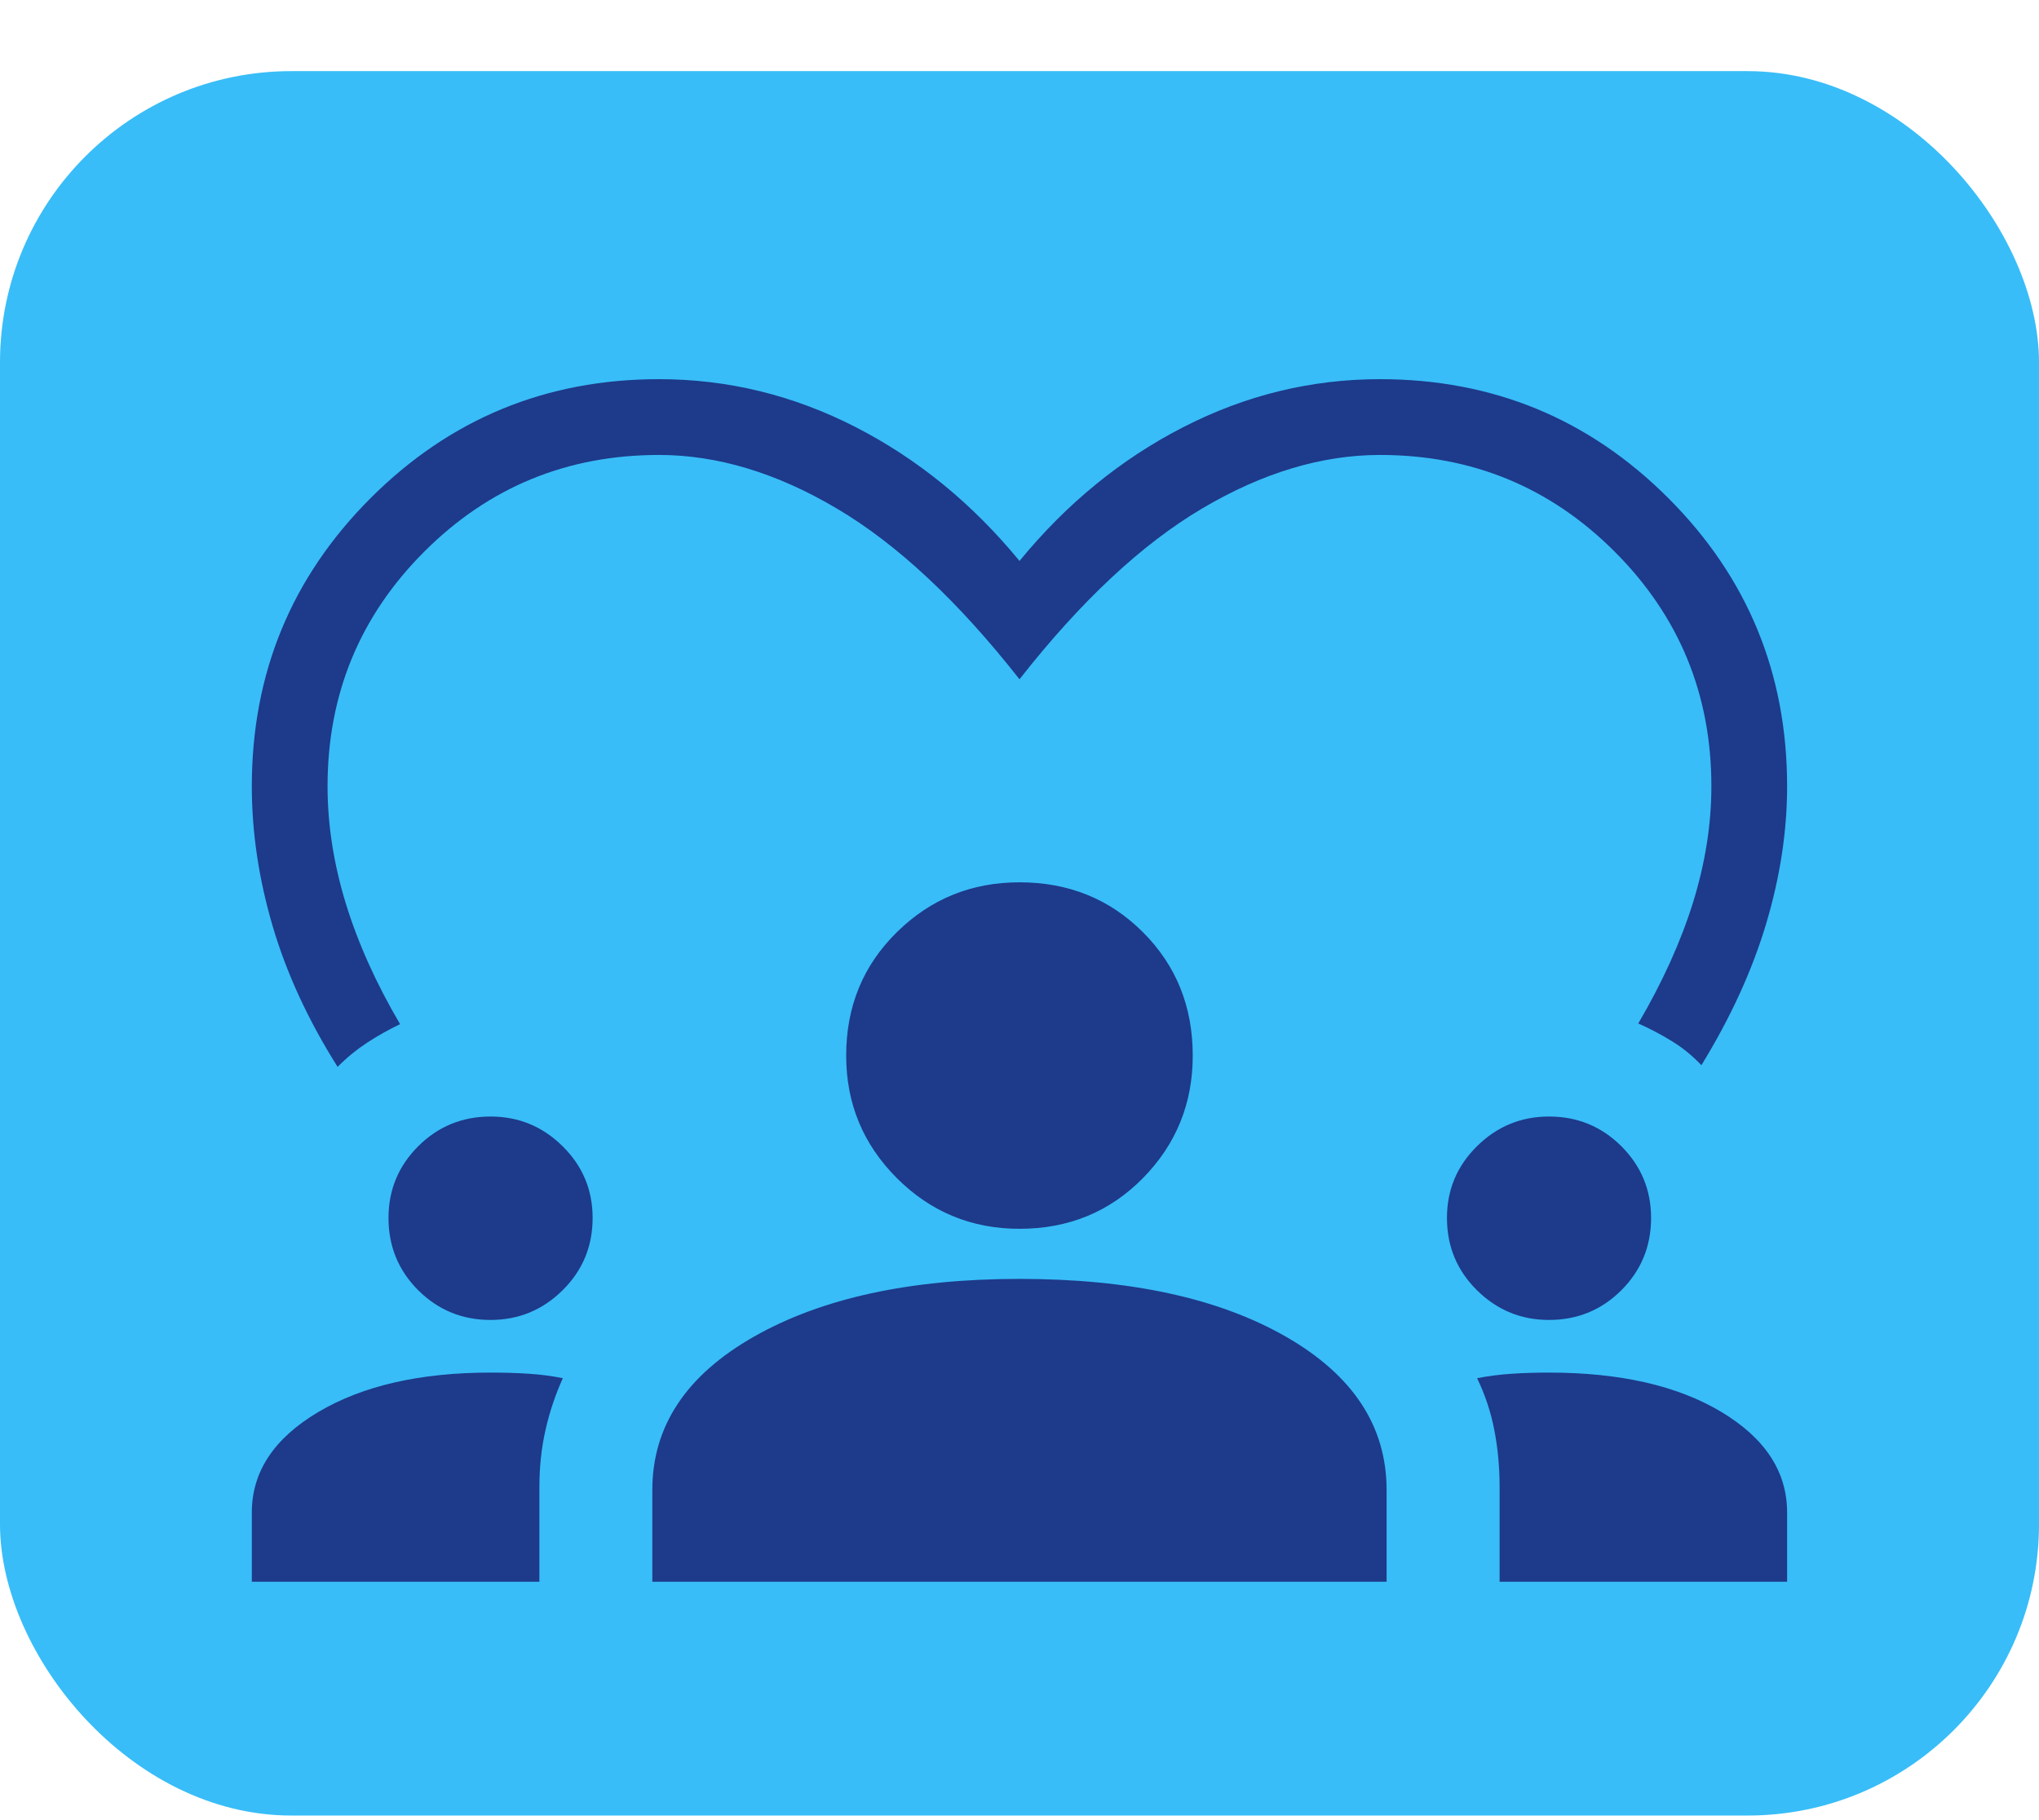
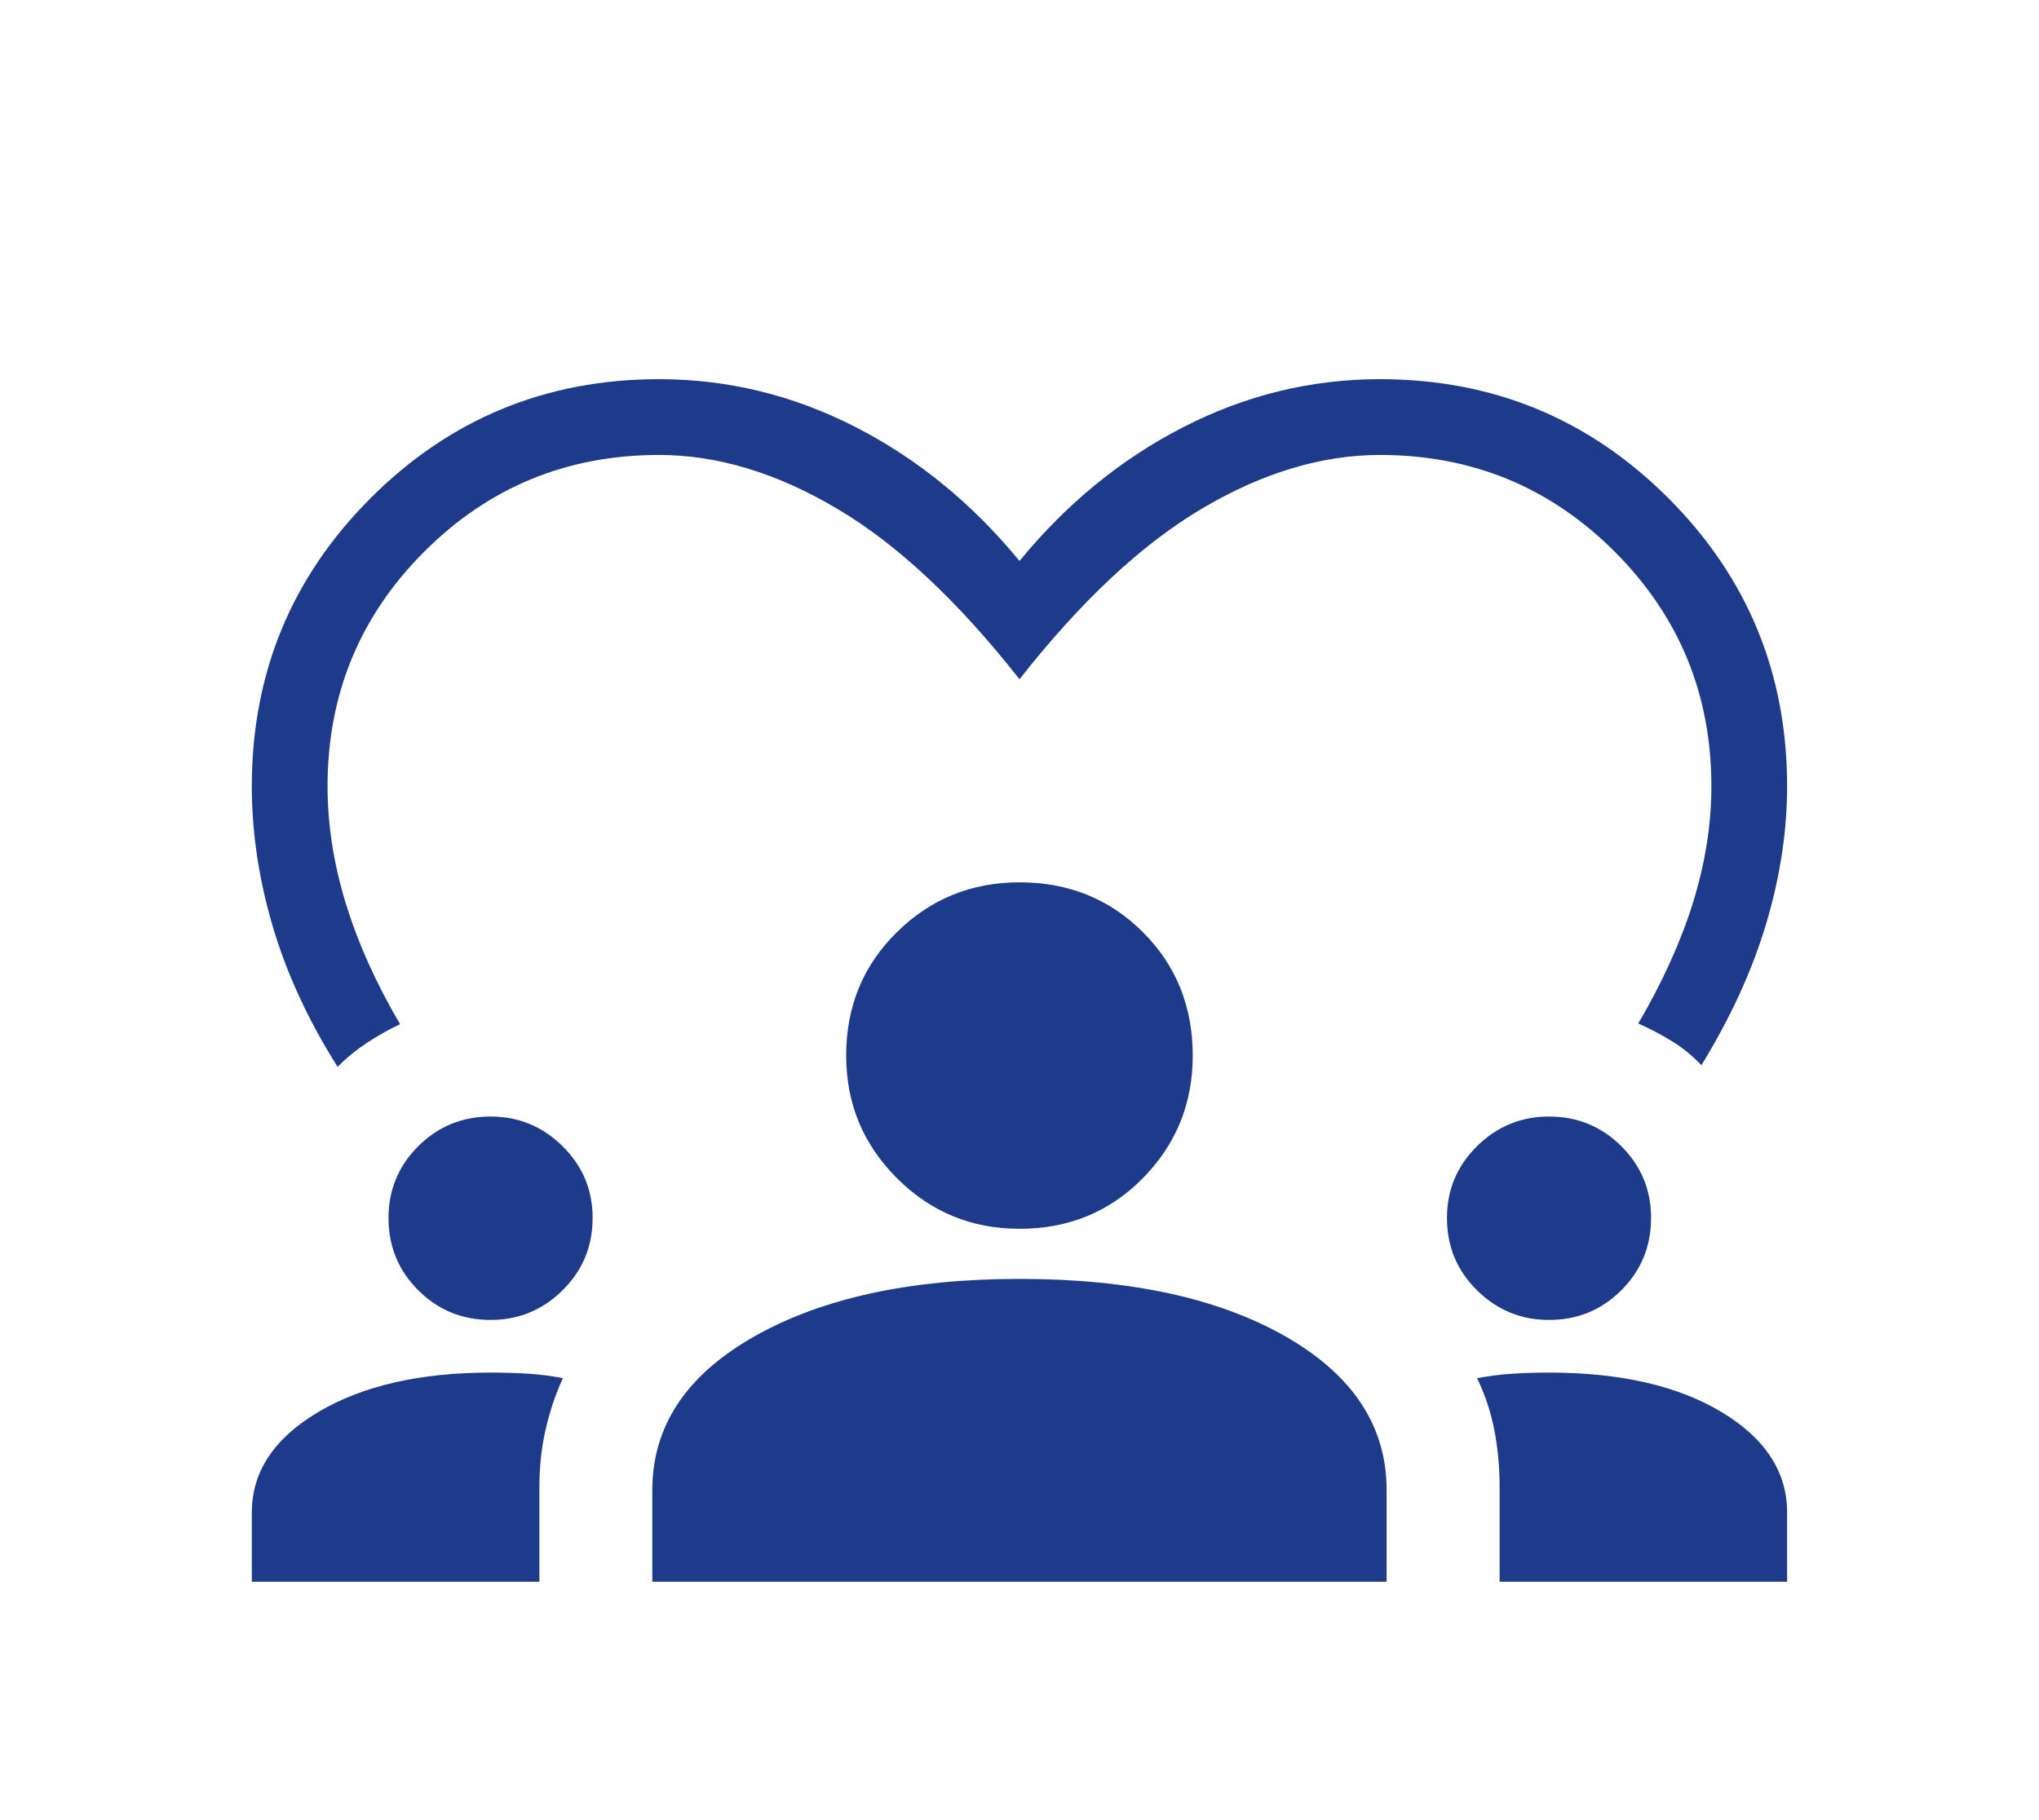
<svg xmlns="http://www.w3.org/2000/svg" width="28" height="25" viewBox="0 0 28 25" fill="none">
-   <rect y="0.977" width="28" height="23.96" rx="4" fill="#38BDF8" />
-   <path d="M4.636 14.654C4.233 14.014 3.935 13.37 3.744 12.72C3.553 12.07 3.458 11.43 3.458 10.8C3.458 9.249 4.002 7.929 5.09 6.841C6.179 5.753 7.498 5.208 9.05 5.208C9.995 5.208 10.894 5.428 11.749 5.866C12.603 6.304 13.353 6.917 14 7.705C14.646 6.917 15.396 6.304 16.251 5.866C17.105 5.428 18.005 5.208 18.95 5.208C20.501 5.208 21.821 5.753 22.909 6.841C23.997 7.929 24.541 9.249 24.541 10.8C24.541 11.412 24.446 12.04 24.255 12.682C24.064 13.324 23.767 13.974 23.364 14.631C23.24 14.5 23.104 14.389 22.954 14.298C22.804 14.206 22.652 14.126 22.497 14.058C22.831 13.488 23.082 12.933 23.25 12.393C23.417 11.853 23.501 11.322 23.501 10.8C23.501 9.537 23.058 8.462 22.173 7.577C21.287 6.691 20.213 6.249 18.95 6.249C18.151 6.249 17.336 6.494 16.507 6.985C15.678 7.475 14.842 8.257 14 9.33C13.157 8.257 12.321 7.475 11.492 6.985C10.663 6.494 9.849 6.249 9.05 6.249C7.786 6.249 6.712 6.691 5.826 7.577C4.941 8.462 4.498 9.537 4.498 10.8C4.498 11.328 4.582 11.865 4.749 12.411C4.917 12.956 5.165 13.508 5.494 14.067C5.339 14.141 5.188 14.226 5.041 14.322C4.894 14.419 4.759 14.529 4.636 14.654ZM3.458 21.726V20.776C3.458 20.215 3.763 19.755 4.372 19.394C4.981 19.033 5.77 18.853 6.737 18.853C6.924 18.853 7.098 18.858 7.26 18.869C7.423 18.879 7.579 18.9 7.729 18.93C7.625 19.161 7.545 19.399 7.49 19.646C7.434 19.893 7.407 20.154 7.407 20.43V21.726H3.458ZM8.958 21.726V20.466C8.958 19.59 9.423 18.888 10.354 18.359C11.285 17.83 12.5 17.566 14 17.566C15.514 17.566 16.733 17.83 17.657 18.359C18.58 18.888 19.041 19.59 19.041 20.466V21.726H8.958ZM20.593 21.726V20.43C20.593 20.154 20.569 19.893 20.521 19.646C20.474 19.399 20.395 19.161 20.284 18.93C20.44 18.9 20.6 18.879 20.762 18.869C20.924 18.858 21.094 18.853 21.271 18.853C22.248 18.853 23.037 19.033 23.639 19.394C24.24 19.755 24.541 20.215 24.541 20.776V21.726H20.593ZM6.737 18.13C6.347 18.13 6.016 17.994 5.743 17.722C5.471 17.45 5.335 17.119 5.335 16.729C5.335 16.344 5.471 16.016 5.743 15.744C6.016 15.472 6.347 15.336 6.737 15.336C7.121 15.336 7.451 15.472 7.726 15.744C8.001 16.016 8.138 16.344 8.138 16.729C8.138 17.119 8.001 17.45 7.726 17.722C7.451 17.994 7.121 18.13 6.737 18.13ZM21.271 18.13C20.887 18.13 20.557 17.994 20.282 17.722C20.007 17.45 19.87 17.119 19.87 16.729C19.87 16.344 20.007 16.016 20.282 15.744C20.557 15.472 20.887 15.336 21.271 15.336C21.661 15.336 21.992 15.472 22.265 15.744C22.537 16.016 22.673 16.344 22.673 16.729C22.673 17.119 22.537 17.45 22.265 17.722C21.992 17.994 21.661 18.13 21.271 18.13ZM14 16.878C13.341 16.878 12.78 16.646 12.316 16.182C11.852 15.718 11.62 15.157 11.62 14.499C11.62 13.825 11.852 13.26 12.316 12.804C12.78 12.347 13.341 12.119 14 12.119C14.673 12.119 15.238 12.347 15.695 12.804C16.151 13.26 16.379 13.825 16.379 14.499C16.379 15.157 16.151 15.718 15.695 16.182C15.238 16.646 14.673 16.878 14 16.878Z" fill="#1E3A8A" />
+   <path d="M4.636 14.654C4.233 14.014 3.935 13.37 3.744 12.72C3.553 12.07 3.458 11.43 3.458 10.8C3.458 9.249 4.002 7.929 5.09 6.841C6.179 5.753 7.498 5.208 9.05 5.208C9.995 5.208 10.894 5.428 11.749 5.866C12.603 6.304 13.353 6.917 14 7.705C14.646 6.917 15.396 6.304 16.251 5.866C17.105 5.428 18.005 5.208 18.95 5.208C20.501 5.208 21.821 5.753 22.909 6.841C23.997 7.929 24.541 9.249 24.541 10.8C24.541 11.412 24.446 12.04 24.255 12.682C24.064 13.324 23.767 13.974 23.364 14.631C23.24 14.5 23.104 14.389 22.954 14.298C22.804 14.206 22.652 14.126 22.497 14.058C22.831 13.488 23.082 12.933 23.25 12.393C23.417 11.853 23.501 11.322 23.501 10.8C23.501 9.537 23.058 8.462 22.173 7.577C21.287 6.691 20.213 6.249 18.95 6.249C18.151 6.249 17.336 6.494 16.507 6.985C15.678 7.475 14.842 8.257 14 9.33C13.157 8.257 12.321 7.475 11.492 6.985C10.663 6.494 9.849 6.249 9.05 6.249C7.786 6.249 6.712 6.691 5.826 7.577C4.941 8.462 4.498 9.537 4.498 10.8C4.498 11.328 4.582 11.865 4.749 12.411C4.917 12.956 5.165 13.508 5.494 14.067C5.339 14.141 5.188 14.226 5.041 14.322C4.894 14.419 4.759 14.529 4.636 14.654M3.458 21.726V20.776C3.458 20.215 3.763 19.755 4.372 19.394C4.981 19.033 5.77 18.853 6.737 18.853C6.924 18.853 7.098 18.858 7.26 18.869C7.423 18.879 7.579 18.9 7.729 18.93C7.625 19.161 7.545 19.399 7.49 19.646C7.434 19.893 7.407 20.154 7.407 20.43V21.726H3.458ZM8.958 21.726V20.466C8.958 19.59 9.423 18.888 10.354 18.359C11.285 17.83 12.5 17.566 14 17.566C15.514 17.566 16.733 17.83 17.657 18.359C18.58 18.888 19.041 19.59 19.041 20.466V21.726H8.958ZM20.593 21.726V20.43C20.593 20.154 20.569 19.893 20.521 19.646C20.474 19.399 20.395 19.161 20.284 18.93C20.44 18.9 20.6 18.879 20.762 18.869C20.924 18.858 21.094 18.853 21.271 18.853C22.248 18.853 23.037 19.033 23.639 19.394C24.24 19.755 24.541 20.215 24.541 20.776V21.726H20.593ZM6.737 18.13C6.347 18.13 6.016 17.994 5.743 17.722C5.471 17.45 5.335 17.119 5.335 16.729C5.335 16.344 5.471 16.016 5.743 15.744C6.016 15.472 6.347 15.336 6.737 15.336C7.121 15.336 7.451 15.472 7.726 15.744C8.001 16.016 8.138 16.344 8.138 16.729C8.138 17.119 8.001 17.45 7.726 17.722C7.451 17.994 7.121 18.13 6.737 18.13ZM21.271 18.13C20.887 18.13 20.557 17.994 20.282 17.722C20.007 17.45 19.87 17.119 19.87 16.729C19.87 16.344 20.007 16.016 20.282 15.744C20.557 15.472 20.887 15.336 21.271 15.336C21.661 15.336 21.992 15.472 22.265 15.744C22.537 16.016 22.673 16.344 22.673 16.729C22.673 17.119 22.537 17.45 22.265 17.722C21.992 17.994 21.661 18.13 21.271 18.13ZM14 16.878C13.341 16.878 12.78 16.646 12.316 16.182C11.852 15.718 11.62 15.157 11.62 14.499C11.62 13.825 11.852 13.26 12.316 12.804C12.78 12.347 13.341 12.119 14 12.119C14.673 12.119 15.238 12.347 15.695 12.804C16.151 13.26 16.379 13.825 16.379 14.499C16.379 15.157 16.151 15.718 15.695 16.182C15.238 16.646 14.673 16.878 14 16.878Z" fill="#1E3A8A" />
</svg>